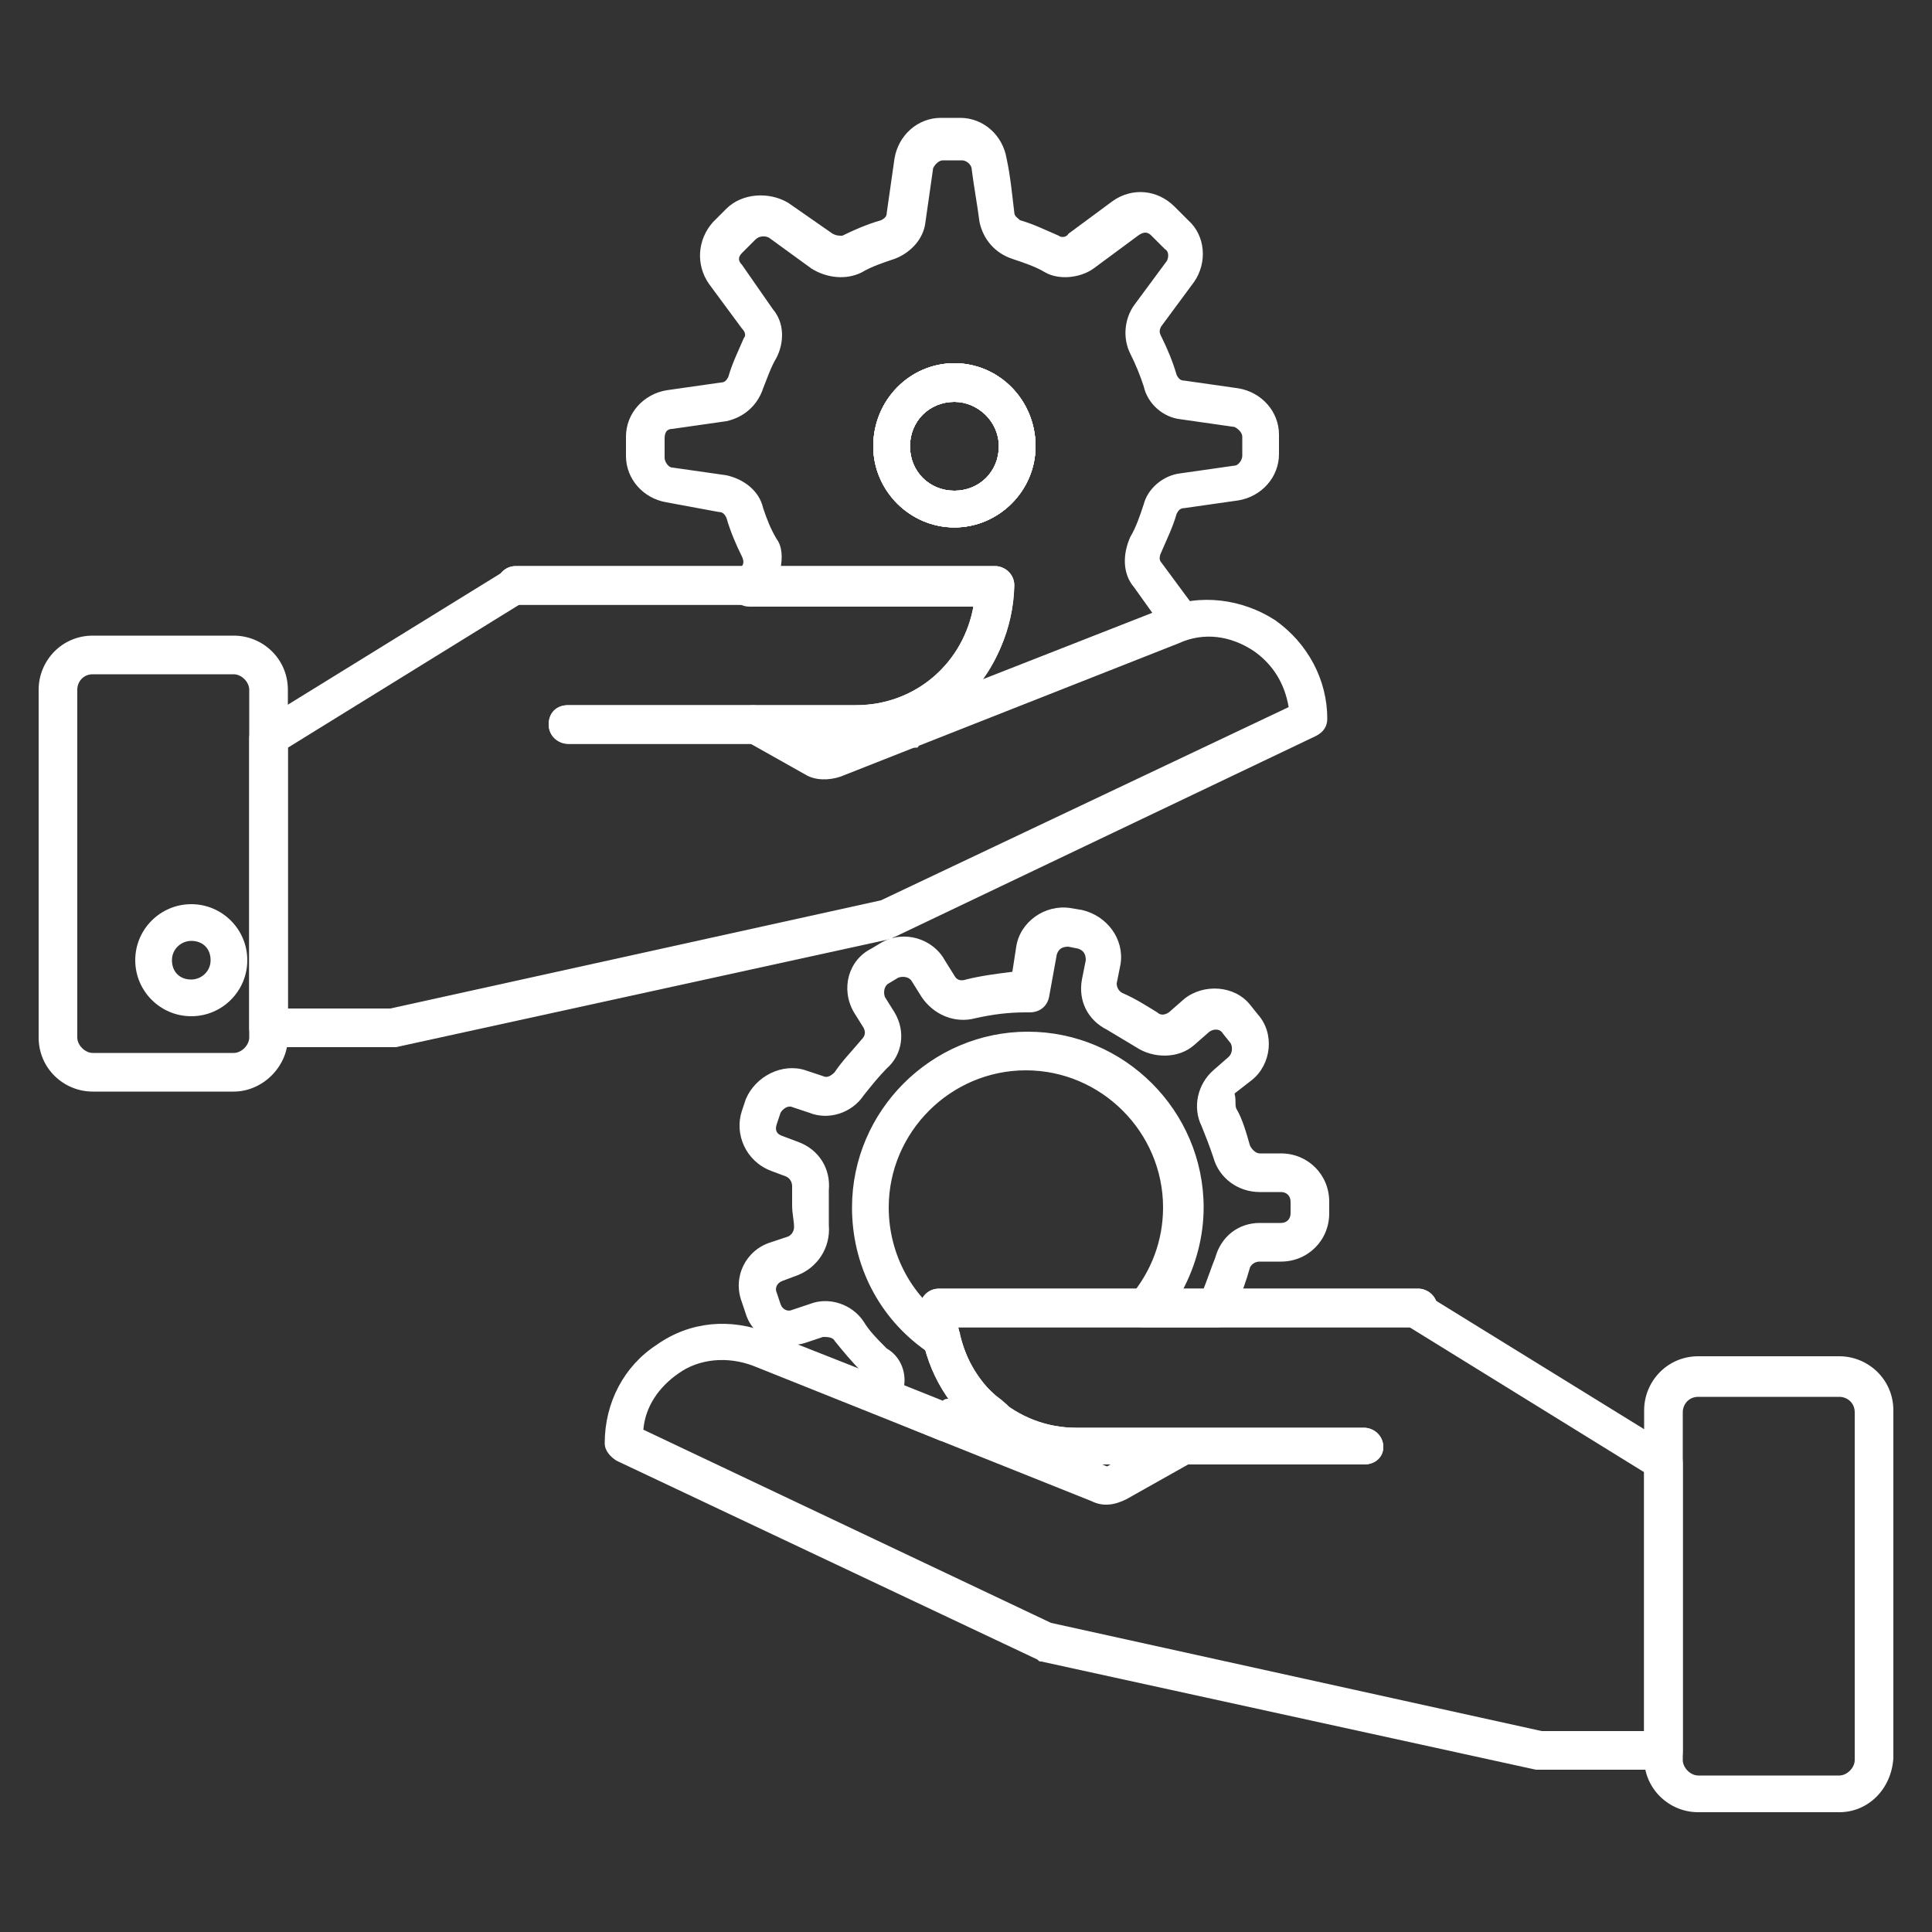
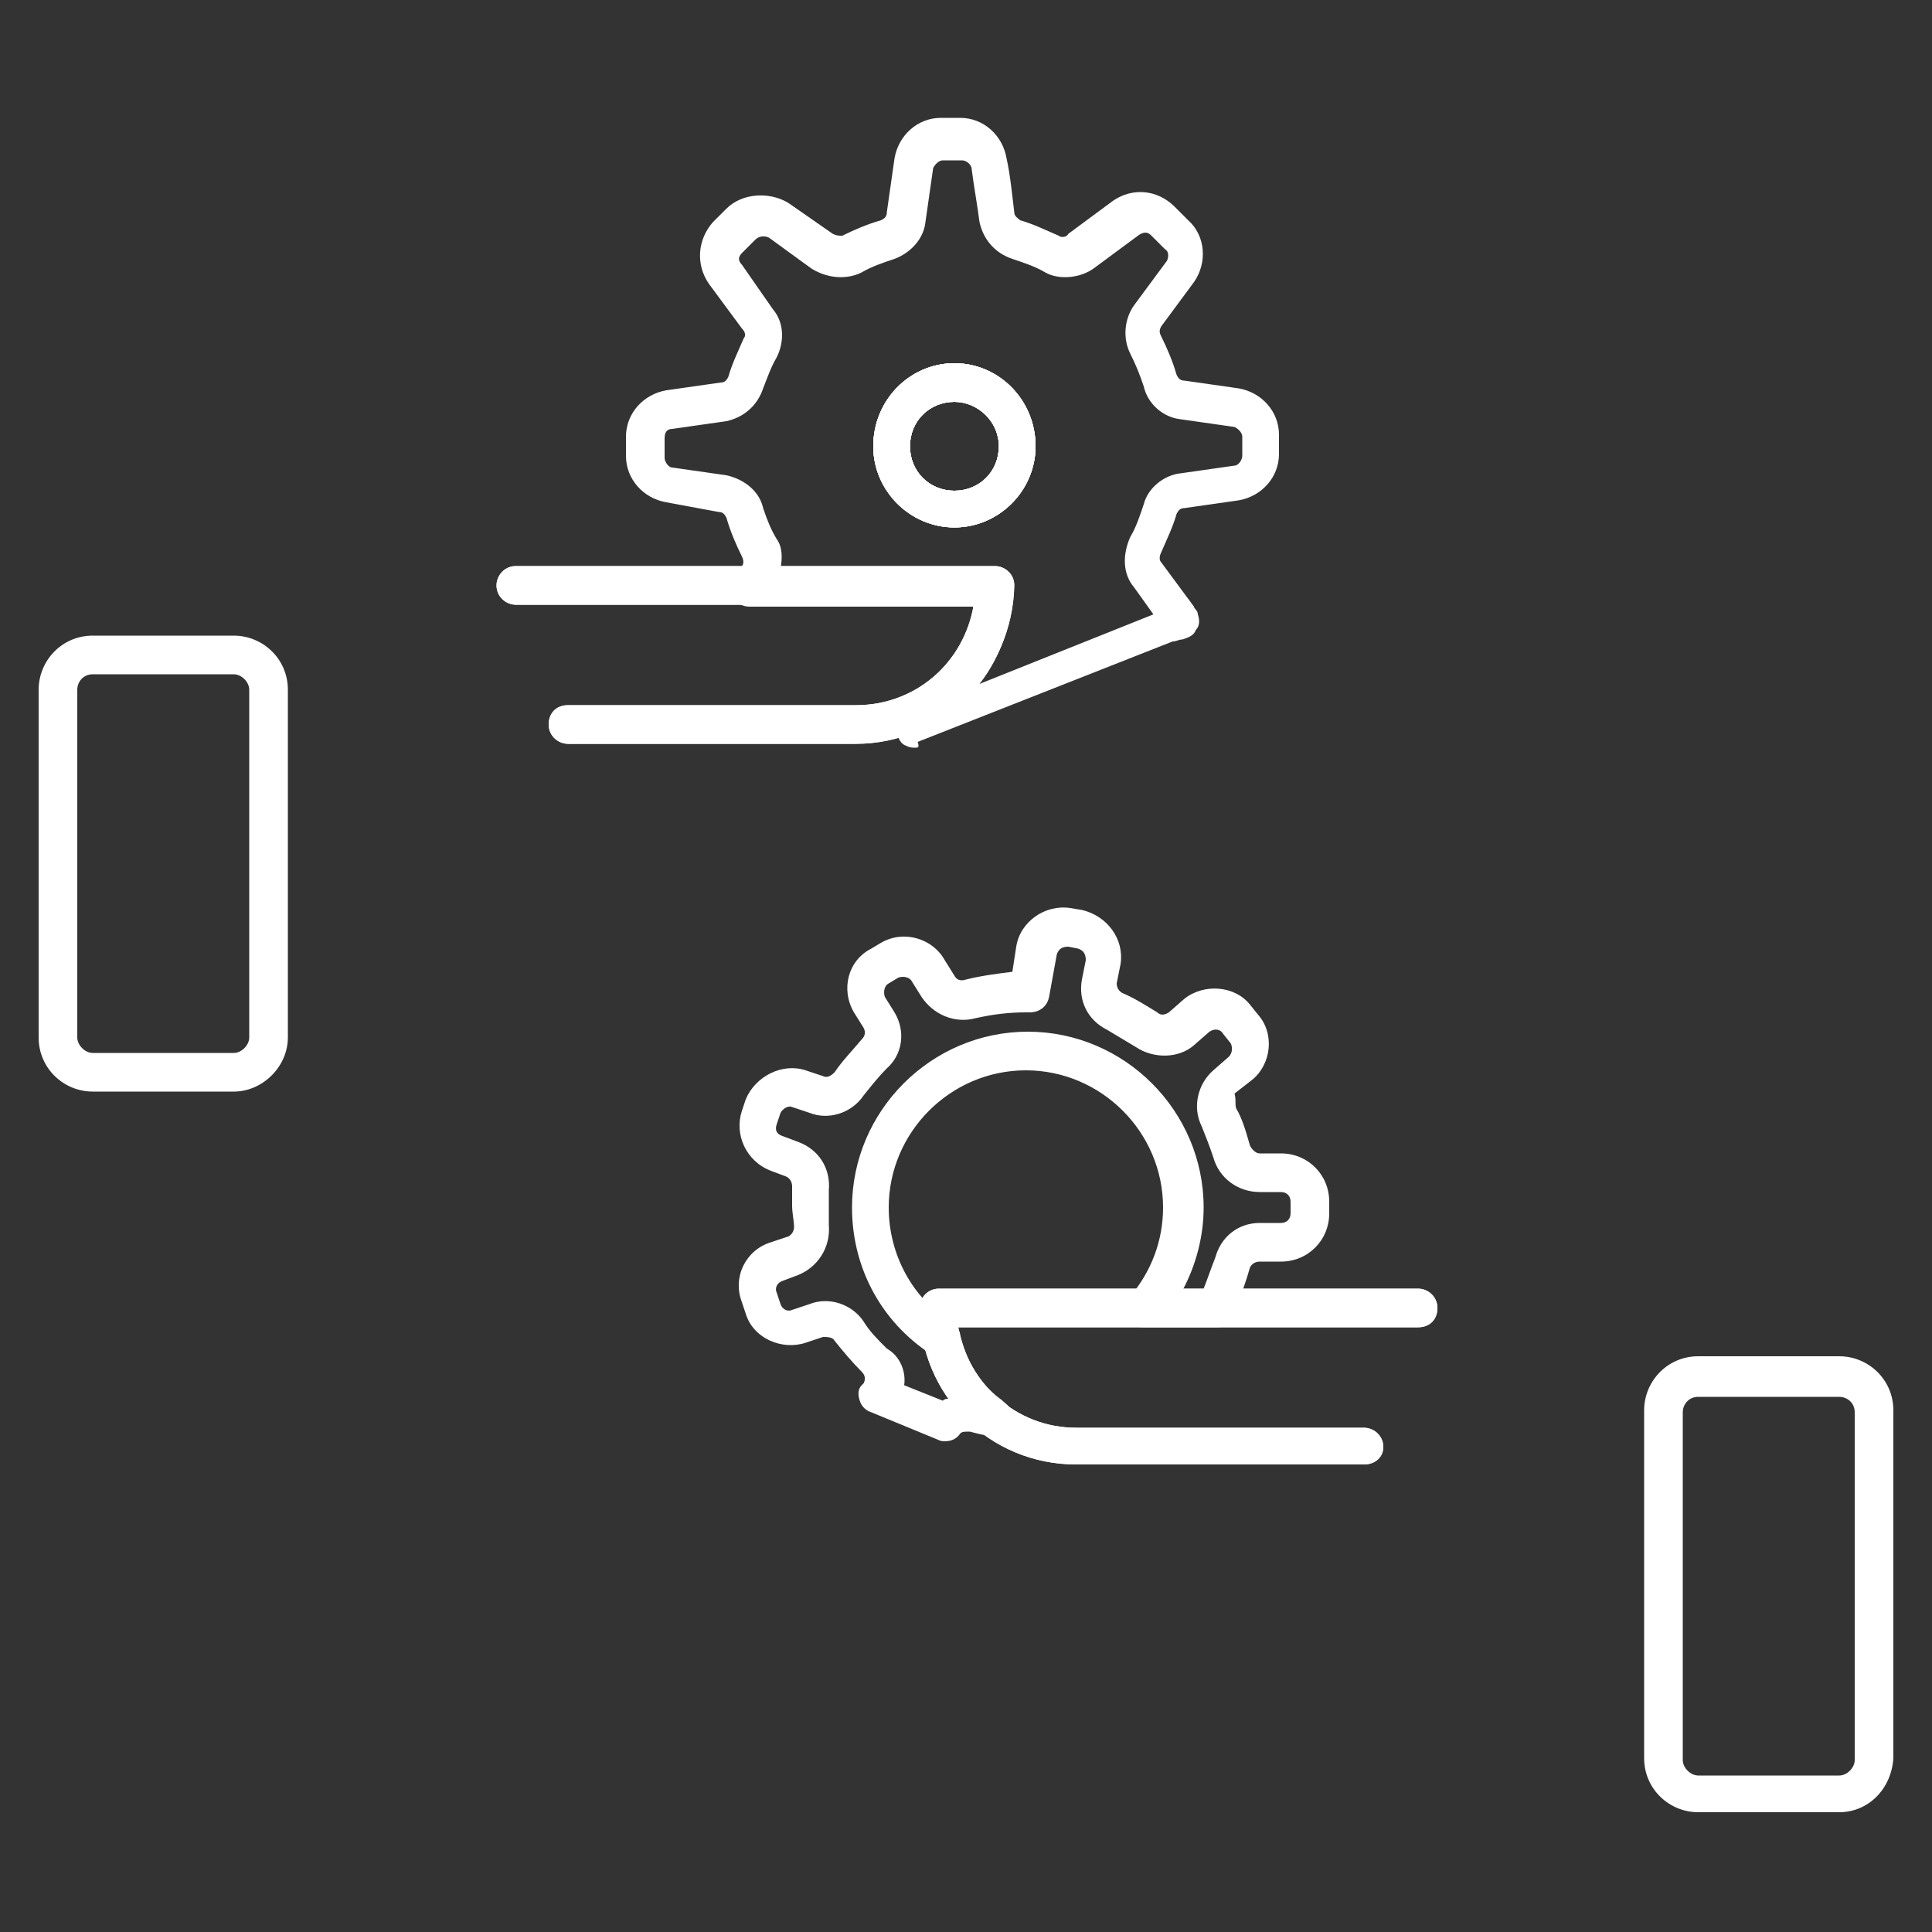
<svg xmlns="http://www.w3.org/2000/svg" id="OBJECTS" x="0px" y="0px" viewBox="0 0 100 100" style="enable-background:new 0 0 100 100;" xml:space="preserve">
  <rect x="0" y="0" width="100" height="100" fill="#333333" stroke="none" />
  <style type="text/css">
	.st0{fill:#FFFFFF;}
</style>
  <g>
    <g>
      <g>
        <path class="st0" d="M49.4,27.3c-2.3,0-4.2-1.9-4.2-4.2c0-2.4,1.9-4.3,4.2-4.3c2.3,0,4.2,1.9,4.2,4.3     C53.6,25.4,51.7,27.3,49.4,27.3z M49.4,20.8c-1.3,0-2.3,1-2.3,2.3c0,1.3,1,2.3,2.3,2.3c1.3,0,2.3-1,2.3-2.3     C51.7,21.8,50.6,20.8,49.4,20.8z" />
        <path class="st0" d="M49.4,27.3c-2.3,0-4.2-1.9-4.2-4.2c0-2.4,1.9-4.3,4.2-4.3c2.3,0,4.2,1.9,4.2,4.3     C53.6,25.4,51.7,27.3,49.4,27.3z M49.4,20.8c-1.3,0-2.3,1-2.3,2.3c0,1.3,1,2.3,2.3,2.3c1.3,0,2.3-1,2.3-2.3     C51.7,21.8,50.6,20.8,49.4,20.8z" />
        <path class="st0" d="M47.4,38.7c-0.2,0-0.3,0-0.5-0.1c-0.3-0.1-0.4-0.4-0.5-0.7l0-0.2c0-0.2-0.1-0.4-0.1-0.6     c-0.1-0.4,0.1-0.9,0.6-1.1c0.7-0.3,1.3-0.7,1.8-1.2c0.9-0.9,1.5-2.1,1.7-3.4H38.8c-0.4,0-0.7-0.2-0.9-0.5c-0.2-0.3-0.1-0.7,0.1-1     l0.4-0.6c0.1-0.1,0.1-0.3,0-0.5c-0.3-0.6-0.6-1.3-0.8-2c-0.1-0.2-0.2-0.3-0.4-0.3L34.5,26c-1.2-0.2-2.1-1.2-2.1-2.4v-1     c0-1.2,0.9-2.2,2.1-2.4l2.8-0.4c0.2,0,0.3-0.1,0.4-0.3c0.2-0.7,0.5-1.3,0.8-2c0.1-0.1,0.1-0.3-0.1-0.5l-1.7-2.3     c-0.7-1-0.6-2.3,0.2-3.2l0.7-0.7c0.8-0.8,2.2-0.9,3.2-0.3l2.3,1.6c0.2,0.1,0.3,0.1,0.5,0.1c0.6-0.3,1.3-0.6,2-0.8     c0.2-0.1,0.3-0.2,0.3-0.4l0.4-2.8c0.2-1.2,1.2-2.1,2.4-2.1h1c1.2,0,2.2,0.9,2.4,2.1c0.2,0.9,0.3,2,0.4,2.8c0,0.2,0.2,0.3,0.3,0.4     c0.7,0.2,1.3,0.5,2,0.8c0.1,0.1,0.4,0.1,0.5-0.1l2.3-1.7c1-0.7,2.3-0.6,3.2,0.3l0.7,0.7c0.9,0.8,1,2.2,0.3,3.2l-1.7,2.3     c-0.1,0.2-0.1,0.3,0,0.5c0.3,0.6,0.6,1.3,0.8,2c0.1,0.2,0.2,0.3,0.4,0.3l2.8,0.4c1.2,0.2,2.1,1.2,2.1,2.4v1     c0,1.2-0.9,2.2-2.1,2.4l-2.8,0.4c-0.2,0-0.3,0.1-0.4,0.3c-0.2,0.7-0.5,1.3-0.8,2c-0.1,0.2-0.1,0.4,0,0.5l1.7,2.3     c0,0.1,0.2,0.2,0.2,0.4c0.1,0.3,0.1,0.6-0.1,0.8c-0.1,0.3-0.4,0.4-0.7,0.5c-0.2,0-0.3,0.1-0.5,0.1l-13.2,5.2     C47.6,38.7,47.5,38.7,47.4,38.7z M40.4,29.4h11c0.5,0,1,0.4,1,1c0,1.8-0.6,3.6-1.7,5l9-3.6l-1-1.4c-0.6-0.7-0.6-1.7-0.2-2.6     c0.3-0.5,0.5-1.1,0.7-1.7c0.2-0.8,1-1.5,1.9-1.6l2.8-0.4c0.2,0,0.4-0.3,0.4-0.5v-1c0-0.2-0.2-0.4-0.4-0.5l-2.8-0.4     c-0.9-0.1-1.7-0.8-1.9-1.7c-0.2-0.6-0.4-1.1-0.7-1.7c-0.4-0.8-0.3-1.8,0.2-2.5l1.7-2.3c0.1-0.2,0.1-0.5-0.1-0.6l-0.7-0.7     c-0.1-0.1-0.3-0.3-0.7,0l-2.3,1.7c-0.7,0.5-1.8,0.6-2.5,0.2c-0.5-0.3-1.1-0.5-1.7-0.7c-0.9-0.3-1.5-1-1.7-1.9     c-0.1-0.8-0.3-1.9-0.4-2.7c0-0.3-0.3-0.5-0.5-0.5h-1c-0.2,0-0.4,0.2-0.5,0.4l-0.4,2.8c-0.1,0.9-0.8,1.6-1.6,1.9     c-0.6,0.2-1.2,0.4-1.7,0.7c-0.8,0.4-1.8,0.3-2.6-0.2l-2.2-1.6c-0.2-0.1-0.5-0.1-0.7,0.1l-0.7,0.7c-0.2,0.2-0.2,0.4,0,0.6l1.6,2.3     c0.6,0.7,0.6,1.7,0.2,2.5c-0.3,0.5-0.5,1.1-0.7,1.6c-0.3,0.9-1,1.5-1.9,1.7l-2.8,0.4c-0.3,0-0.4,0.2-0.4,0.5v1     c0,0.2,0.2,0.5,0.4,0.5l2.8,0.4c0.9,0.2,1.7,0.8,1.9,1.7c0.2,0.6,0.4,1.1,0.7,1.6C40.5,28.3,40.5,28.9,40.4,29.4z M49.4,27.3     c-2.3,0-4.2-1.9-4.2-4.2c0-2.4,1.9-4.3,4.2-4.3c2.3,0,4.2,1.9,4.2,4.3C53.6,25.4,51.7,27.3,49.4,27.3z M49.4,20.8     c-1.3,0-2.3,1-2.3,2.3c0,1.3,1,2.3,2.3,2.3c1.3,0,2.3-1,2.3-2.3C51.7,21.8,50.6,20.8,49.4,20.8z" />
        <path class="st0" d="M49.4,27.3c-2.3,0-4.2-1.9-4.2-4.2c0-2.4,1.9-4.3,4.2-4.3c2.3,0,4.2,1.9,4.2,4.3     C53.6,25.4,51.7,27.3,49.4,27.3z M49.4,20.8c-1.3,0-2.3,1-2.3,2.3c0,1.3,1,2.3,2.3,2.3c1.3,0,2.3-1,2.3-2.3     C51.7,21.8,50.6,20.8,49.4,20.8z" />
      </g>
      <g>
        <path class="st0" d="M44.3,38.5H29.4c-0.5,0-1-0.4-1-1s0.4-1,1-1h14.9c3.1,0,5.6-2.2,6.1-5.2H26.7c-0.5,0-1-0.4-1-1     c0-0.5,0.4-1,1-1h24.8c0.5,0,1,0.4,1,1C52.4,34.8,48.8,38.5,44.3,38.5z" />
-         <path class="st0" d="M20.3,54.2h-6.4c-0.5,0-1-0.4-1-1v-15c0-0.3,0.2-0.7,0.5-0.8l12.8-7.9c0.5-0.3,1.1-0.1,1.3,0.3     c0.3,0.5,0.1,1.1-0.3,1.3l-12.3,7.6v13.5h5.3l25.4-5.6l21.1-10c-0.2-1.2-0.8-2.2-1.8-2.9c-1.2-0.8-2.6-1-3.9-0.4l-17.5,6.9     c-0.6,0.2-1.3,0.2-1.8-0.1l-3.2-1.8c-0.5-0.3-0.6-0.9-0.4-1.3c0.3-0.5,0.9-0.6,1.3-0.4l3.2,1.8l17.6-6.9c1.9-0.8,4.1-0.5,5.8,0.6     c1.7,1.2,2.7,3.1,2.7,5.1c0,0.4-0.2,0.7-0.6,0.9L46.3,48.5c-0.1,0-0.1,0.1-0.2,0.1l-25.6,5.6C20.4,54.2,20.4,54.2,20.3,54.2z" />
        <path class="st0" d="M44.3,38.5H29.4c-0.5,0-1-0.4-1-1s0.4-1,1-1h14.9c3.1,0,5.6-2.2,6.1-5.2H26.7c-0.5,0-1-0.4-1-1     c0-0.5,0.4-1,1-1h24.8c0.5,0,1,0.4,1,1C52.4,34.8,48.8,38.5,44.3,38.5z" />
        <path class="st0" d="M12.1,56.5H4.8c-1.5,0-2.8-1.2-2.8-2.8v-18c0-1.5,1.2-2.8,2.8-2.8h7.3c1.5,0,2.8,1.2,2.8,2.8v18     C14.9,55.2,13.6,56.5,12.1,56.5z M4.8,34.9c-0.5,0-0.8,0.4-0.8,0.8v18c0,0.4,0.4,0.8,0.8,0.8h7.3c0.4,0,0.8-0.4,0.8-0.8v-18     c0-0.4-0.4-0.8-0.8-0.8H4.8z" />
-         <path class="st0" d="M9.9,52.6c-1.6,0-2.9-1.3-2.9-2.9c0-1.6,1.3-2.9,2.9-2.9c1.6,0,2.9,1.3,2.9,2.9     C12.8,51.3,11.5,52.6,9.9,52.6z M9.9,48.7c-0.5,0-1,0.4-1,1s0.4,1,1,1c0.5,0,1-0.4,1-1S10.5,48.7,9.9,48.7z" />
      </g>
    </g>
    <g>
      <path class="st0" d="M48.9,74.6c-0.1,0-0.2,0-0.4-0.1l-3.4-1.4c-0.3-0.1-0.5-0.3-0.6-0.6c-0.1-0.3-0.1-0.6,0.1-0.8l0.1-0.1    c0.1-0.2,0.1-0.4-0.1-0.6c-0.5-0.5-1-1.1-1.4-1.6c-0.1-0.2-0.4-0.2-0.6-0.2l-0.9,0.3c-1.2,0.4-2.7-0.2-3.1-1.5l-0.2-0.6    c-0.5-1.3,0.2-2.7,1.5-3.1l0.9-0.3c0.2-0.1,0.3-0.3,0.3-0.5c0-0.3-0.1-0.7-0.1-1.1c0-0.4,0-0.7,0-1c0-0.2-0.1-0.4-0.3-0.5    l-0.8-0.3c-1.3-0.5-1.9-1.9-1.5-3.1l0.2-0.6c0.5-1.2,1.9-1.9,3.1-1.5l0.9,0.3c0.2,0.1,0.4,0,0.6-0.2c0.4-0.6,0.9-1.1,1.4-1.7    c0.2-0.2,0.2-0.4,0.1-0.6l-0.5-0.8c-0.7-1.2-0.3-2.7,0.9-3.3l0.5-0.3c1.2-0.7,2.7-0.2,3.3,0.9l0.5,0.8c0.1,0.2,0.3,0.3,0.6,0.2    c0.8-0.2,1.6-0.3,2.4-0.4l0.2-1.3c0.2-1.3,1.5-2.2,2.8-2l0.6,0.1c1.3,0.3,2.2,1.5,2,2.8l-0.2,1c0,0.2,0.1,0.4,0.3,0.5    c0.7,0.3,1.3,0.7,1.8,1c0.1,0.1,0.3,0.2,0.6,0l0.8-0.7c1-0.8,2.6-0.7,3.4,0.3l0.4,0.5c0.9,1,0.7,2.6-0.3,3.4l-0.9,0.7    C64,57,63.9,57.2,64,57.4c0.3,0.5,0.5,1.2,0.7,1.9c0.1,0.2,0.3,0.4,0.5,0.4h1.1c1.4,0,2.5,1.1,2.5,2.5v0.6c0,1.4-1.1,2.5-2.5,2.5    h-1.1c-0.2,0-0.4,0.1-0.5,0.3c-0.2,0.7-0.4,1.3-0.7,1.9c0,0.1,0,0.2,0,0.2c0,0.3-0.1,0.5-0.3,0.7c-0.2,0.2-0.4,0.3-0.7,0.3h-3.8    c-0.4,0-0.7-0.2-0.9-0.6c-0.2-0.3-0.1-0.8,0.2-1c1.1-1.3,1.7-2.9,1.7-4.6c0-3.9-3.2-7.1-7.1-7.1c-3.9,0-7.1,3.2-7.1,7.1    c0,2.4,1.2,4.7,3.3,6c0.2,0.1,0.4,0.4,0.4,0.6c0.3,1.2,0.8,2.2,1.7,3c0.2,0.2,0.4,0.3,0.6,0.5c0.4,0.3,0.5,0.7,0.3,1.1    c-0.2,0.4-0.6,0.7-1,0.6c-0.4,0-0.7-0.1-1.1-0.2c-0.3,0-0.4,0-0.5,0.1C49.5,74.5,49.2,74.6,48.9,74.6z M46.8,71.7l2,0.8    c0.1-0.1,0.2-0.1,0.3-0.1c-0.5-0.8-0.9-1.6-1.2-2.5c-2.4-1.7-3.8-4.4-3.8-7.4c0-5,4.1-9.1,9.1-9.1c5,0,9.1,4.1,9.1,9.1    c0,1.5-0.4,3-1.1,4.3h1.1c0,0,0-0.1,0-0.1c0.2-0.5,0.4-1.1,0.6-1.6c0.3-1.1,1.2-1.8,2.3-1.8h1.1c0.3,0,0.5-0.2,0.5-0.5v-0.6    c0-0.3-0.2-0.5-0.5-0.5h-1.1c-1.1,0-2.1-0.7-2.4-1.8c-0.2-0.6-0.4-1.1-0.6-1.6c-0.5-1-0.2-2.2,0.6-2.9l0.8-0.7    c0.2-0.2,0.2-0.5,0.1-0.7l-0.4-0.5c-0.1-0.2-0.4-0.3-0.7-0.1l-0.8,0.7c-0.8,0.7-2.1,0.7-3,0.1c-0.5-0.3-1-0.6-1.5-0.9    c-1-0.5-1.5-1.5-1.3-2.6l0.2-1c0-0.3-0.1-0.5-0.4-0.6L55.3,49c-0.3,0-0.5,0.1-0.6,0.4l-0.4,2.2c-0.1,0.5-0.5,0.8-1,0.8    c0,0-0.2,0-0.2,0c-0.9,0-1.7,0.1-2.6,0.3c-1.1,0.3-2.2-0.2-2.8-1.1l-0.5-0.8c-0.1-0.2-0.4-0.3-0.7-0.2l-0.5,0.3    c-0.2,0.1-0.3,0.4-0.2,0.7l0.5,0.8c0.6,1,0.4,2.2-0.4,2.9c-0.4,0.4-0.8,0.9-1.2,1.4c-0.6,0.9-1.8,1.3-2.8,0.9l-0.9-0.3    c-0.2-0.1-0.5,0.1-0.6,0.3l-0.2,0.6c-0.1,0.3,0,0.5,0.3,0.6l0.8,0.3c1.1,0.4,1.7,1.4,1.6,2.5c0,0.3,0,0.6,0,0.9c0,0.3,0,0.6,0,0.9    c0.1,1.2-0.6,2.2-1.6,2.6l-0.8,0.3c-0.3,0.1-0.4,0.4-0.3,0.6l0.2,0.6c0.1,0.3,0.4,0.4,0.6,0.3l0.9-0.3c1-0.4,2.2,0,2.8,0.9    c0.3,0.5,0.7,0.9,1.2,1.4C46.6,70.2,46.9,71,46.8,71.7z" />
      <g>
        <path class="st0" d="M70.6,75.8H55.7c-4.5,0-8.1-3.6-8.1-8.1c0-0.5,0.4-1,1-1h24.8c0.5,0,1,0.4,1,1s-0.4,1-1,1H49.6     c0.5,2.9,3,5.2,6.1,5.2h14.9c0.5,0,1,0.4,1,1C71.6,75.4,71.2,75.8,70.6,75.8z" />
-         <path class="st0" d="M86.1,91.6h-6.4c-0.1,0-0.1,0-0.2,0l-25.6-5.6c-0.1,0-0.1,0-0.2-0.1L31.9,75.6c-0.3-0.2-0.6-0.5-0.6-0.9     c0-2.1,1-4,2.7-5.1c1.7-1.2,3.8-1.4,5.8-0.6l17.5,6.9l3.3-1.8c0.5-0.3,1.1-0.1,1.3,0.4c0.3,0.5,0.1,1.1-0.4,1.3l-3.2,1.8     c-0.6,0.3-1.2,0.4-1.8,0.1L39,70.7c-1.3-0.5-2.8-0.4-3.9,0.4c-1,0.7-1.7,1.7-1.8,2.9l21.1,10l25.4,5.6h5.3V76.2l-12.3-7.6     c-0.5-0.3-0.6-0.9-0.3-1.3c0.3-0.5,0.9-0.6,1.3-0.3l12.8,7.9c0.3,0.2,0.5,0.5,0.5,0.8v15C87.1,91.2,86.6,91.6,86.1,91.6z" />
        <path class="st0" d="M70.6,75.8H55.7c-4.5,0-8.1-3.6-8.1-8.1c0-0.5,0.4-1,1-1h24.8c0.5,0,1,0.4,1,1s-0.4,1-1,1H49.6     c0.5,2.9,3,5.2,6.1,5.2h14.9c0.5,0,1,0.4,1,1C71.6,75.4,71.2,75.8,70.6,75.8z" />
        <path class="st0" d="M95.2,93.8h-7.3c-1.5,0-2.8-1.2-2.8-2.8v-18c0-1.5,1.2-2.8,2.8-2.8h7.3c1.5,0,2.8,1.2,2.8,2.8v18     C97.9,92.6,96.7,93.8,95.2,93.8z M87.9,72.3c-0.5,0-0.8,0.4-0.8,0.8v18c0,0.4,0.4,0.8,0.8,0.8h7.3c0.4,0,0.8-0.4,0.8-0.8v-18     c0-0.5-0.4-0.8-0.8-0.8H87.9z" />
      </g>
    </g>
  </g>
</svg>